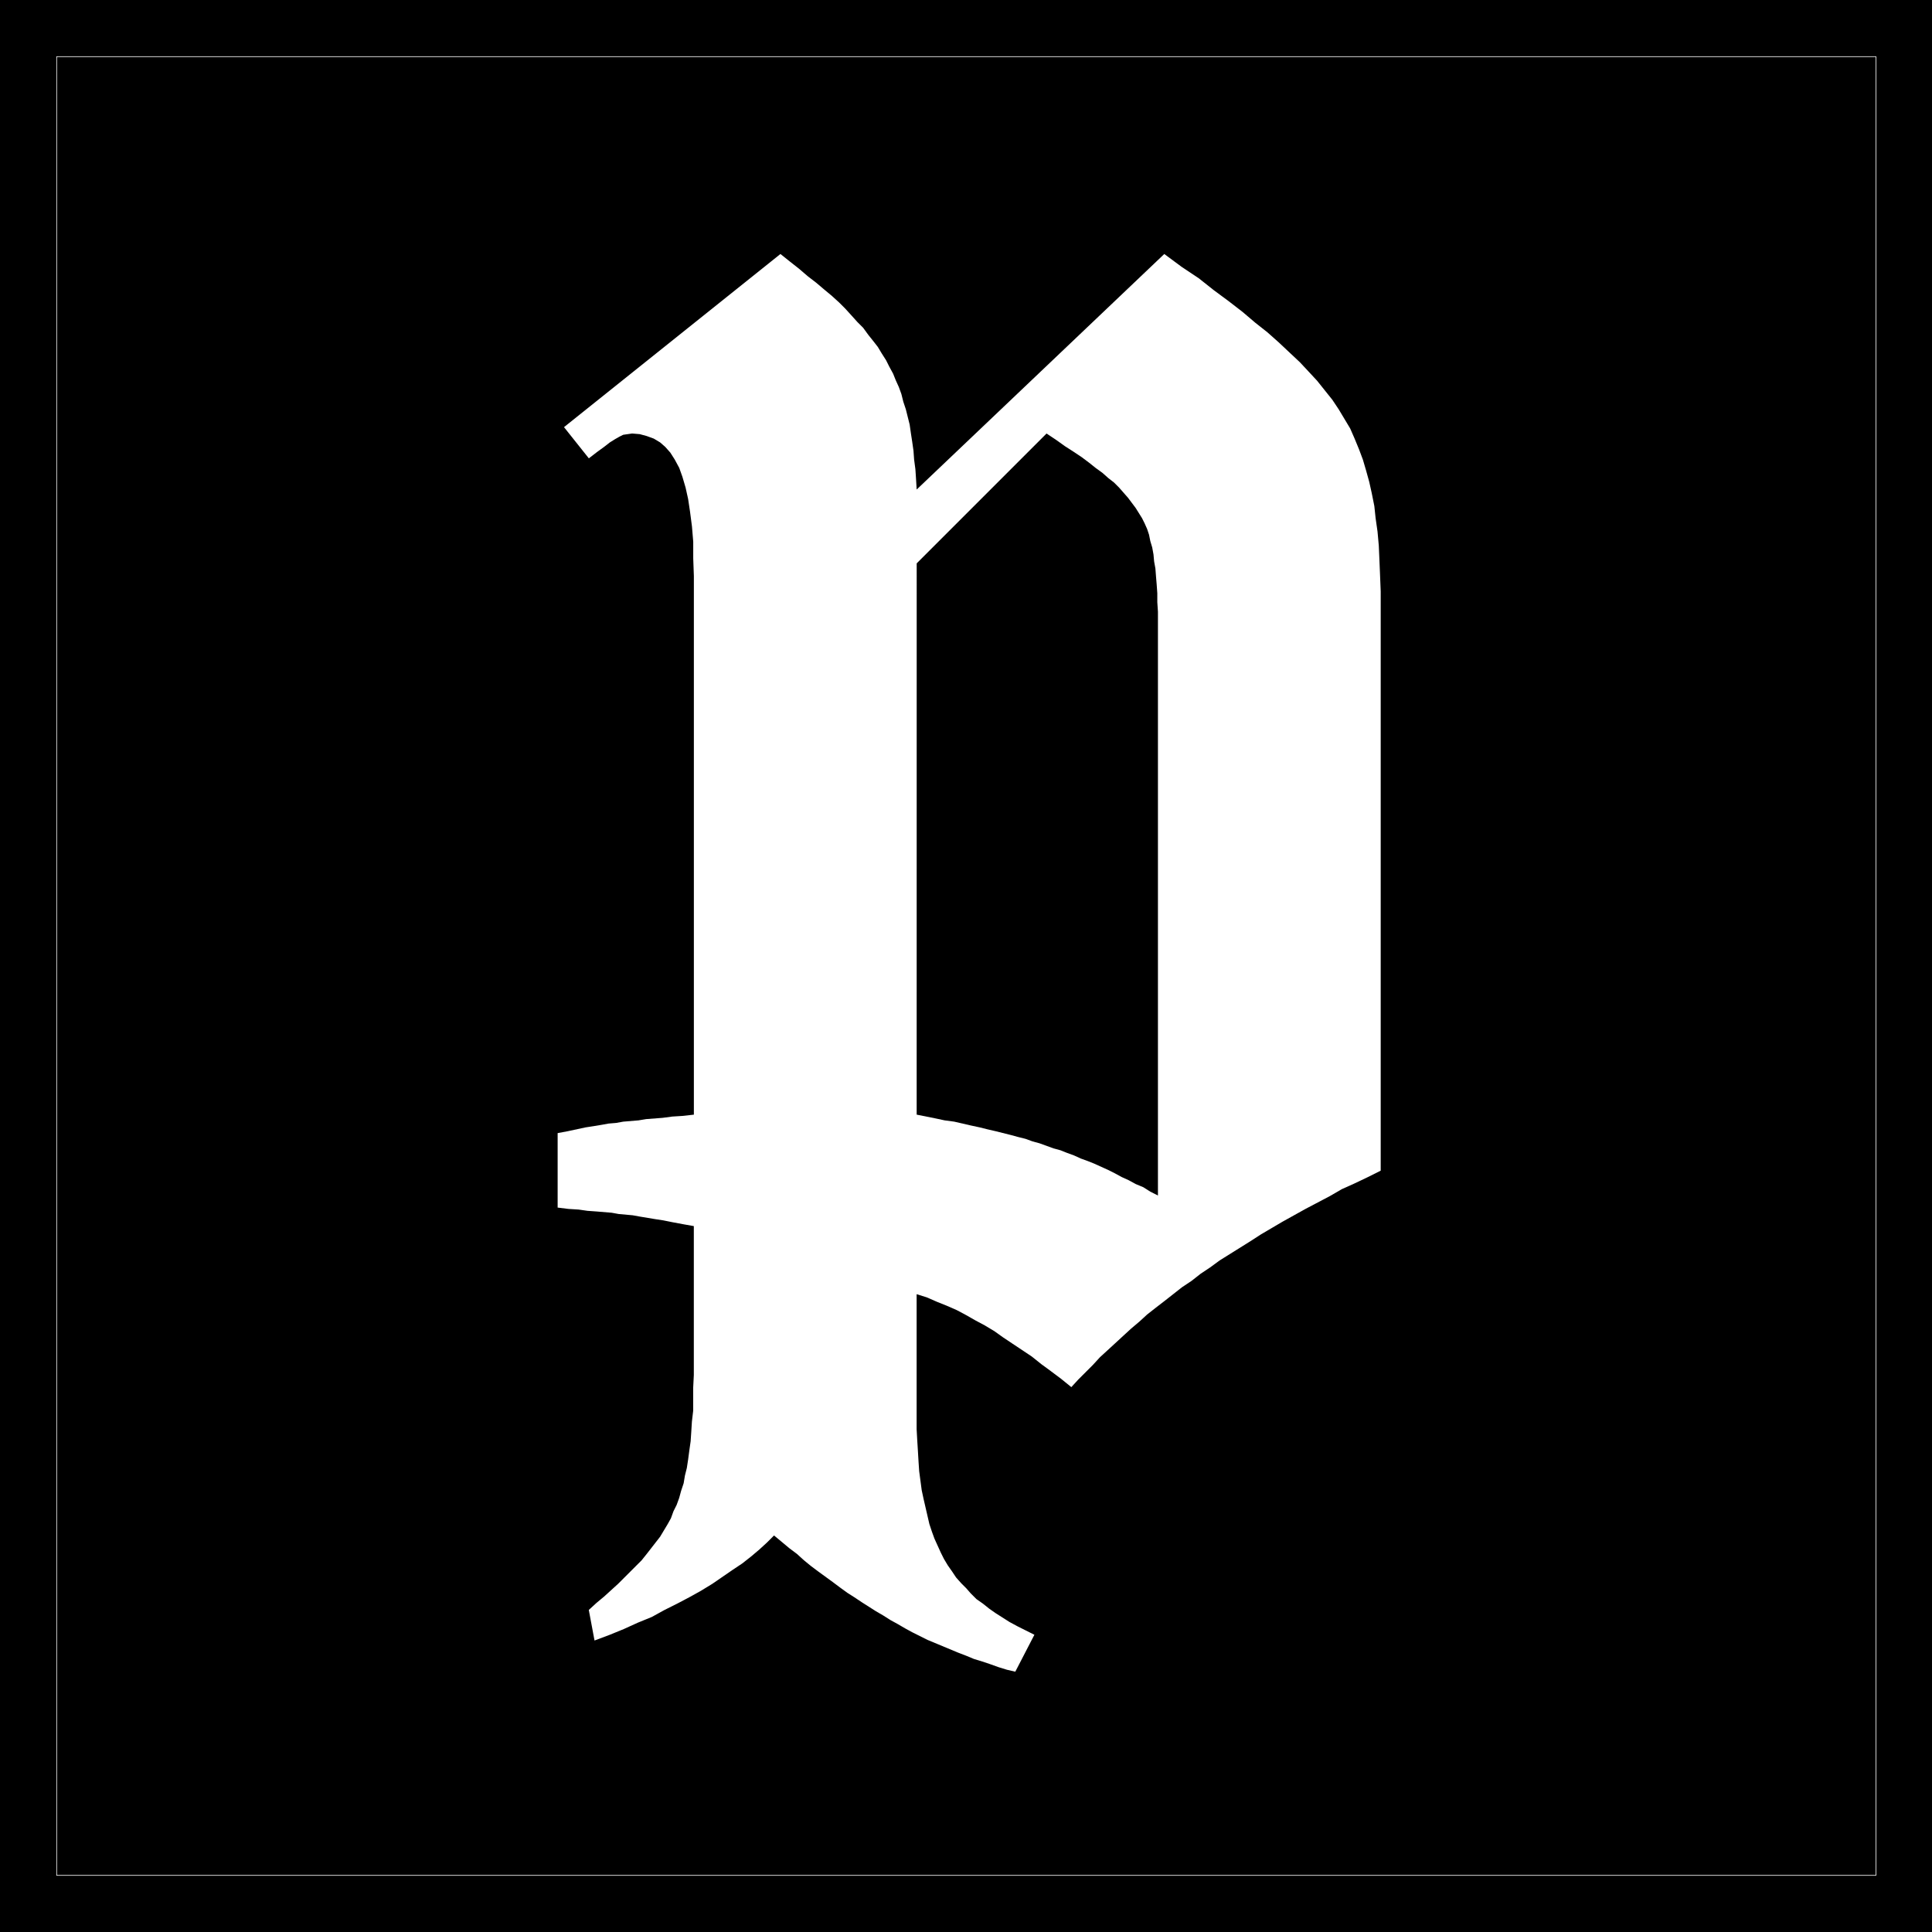
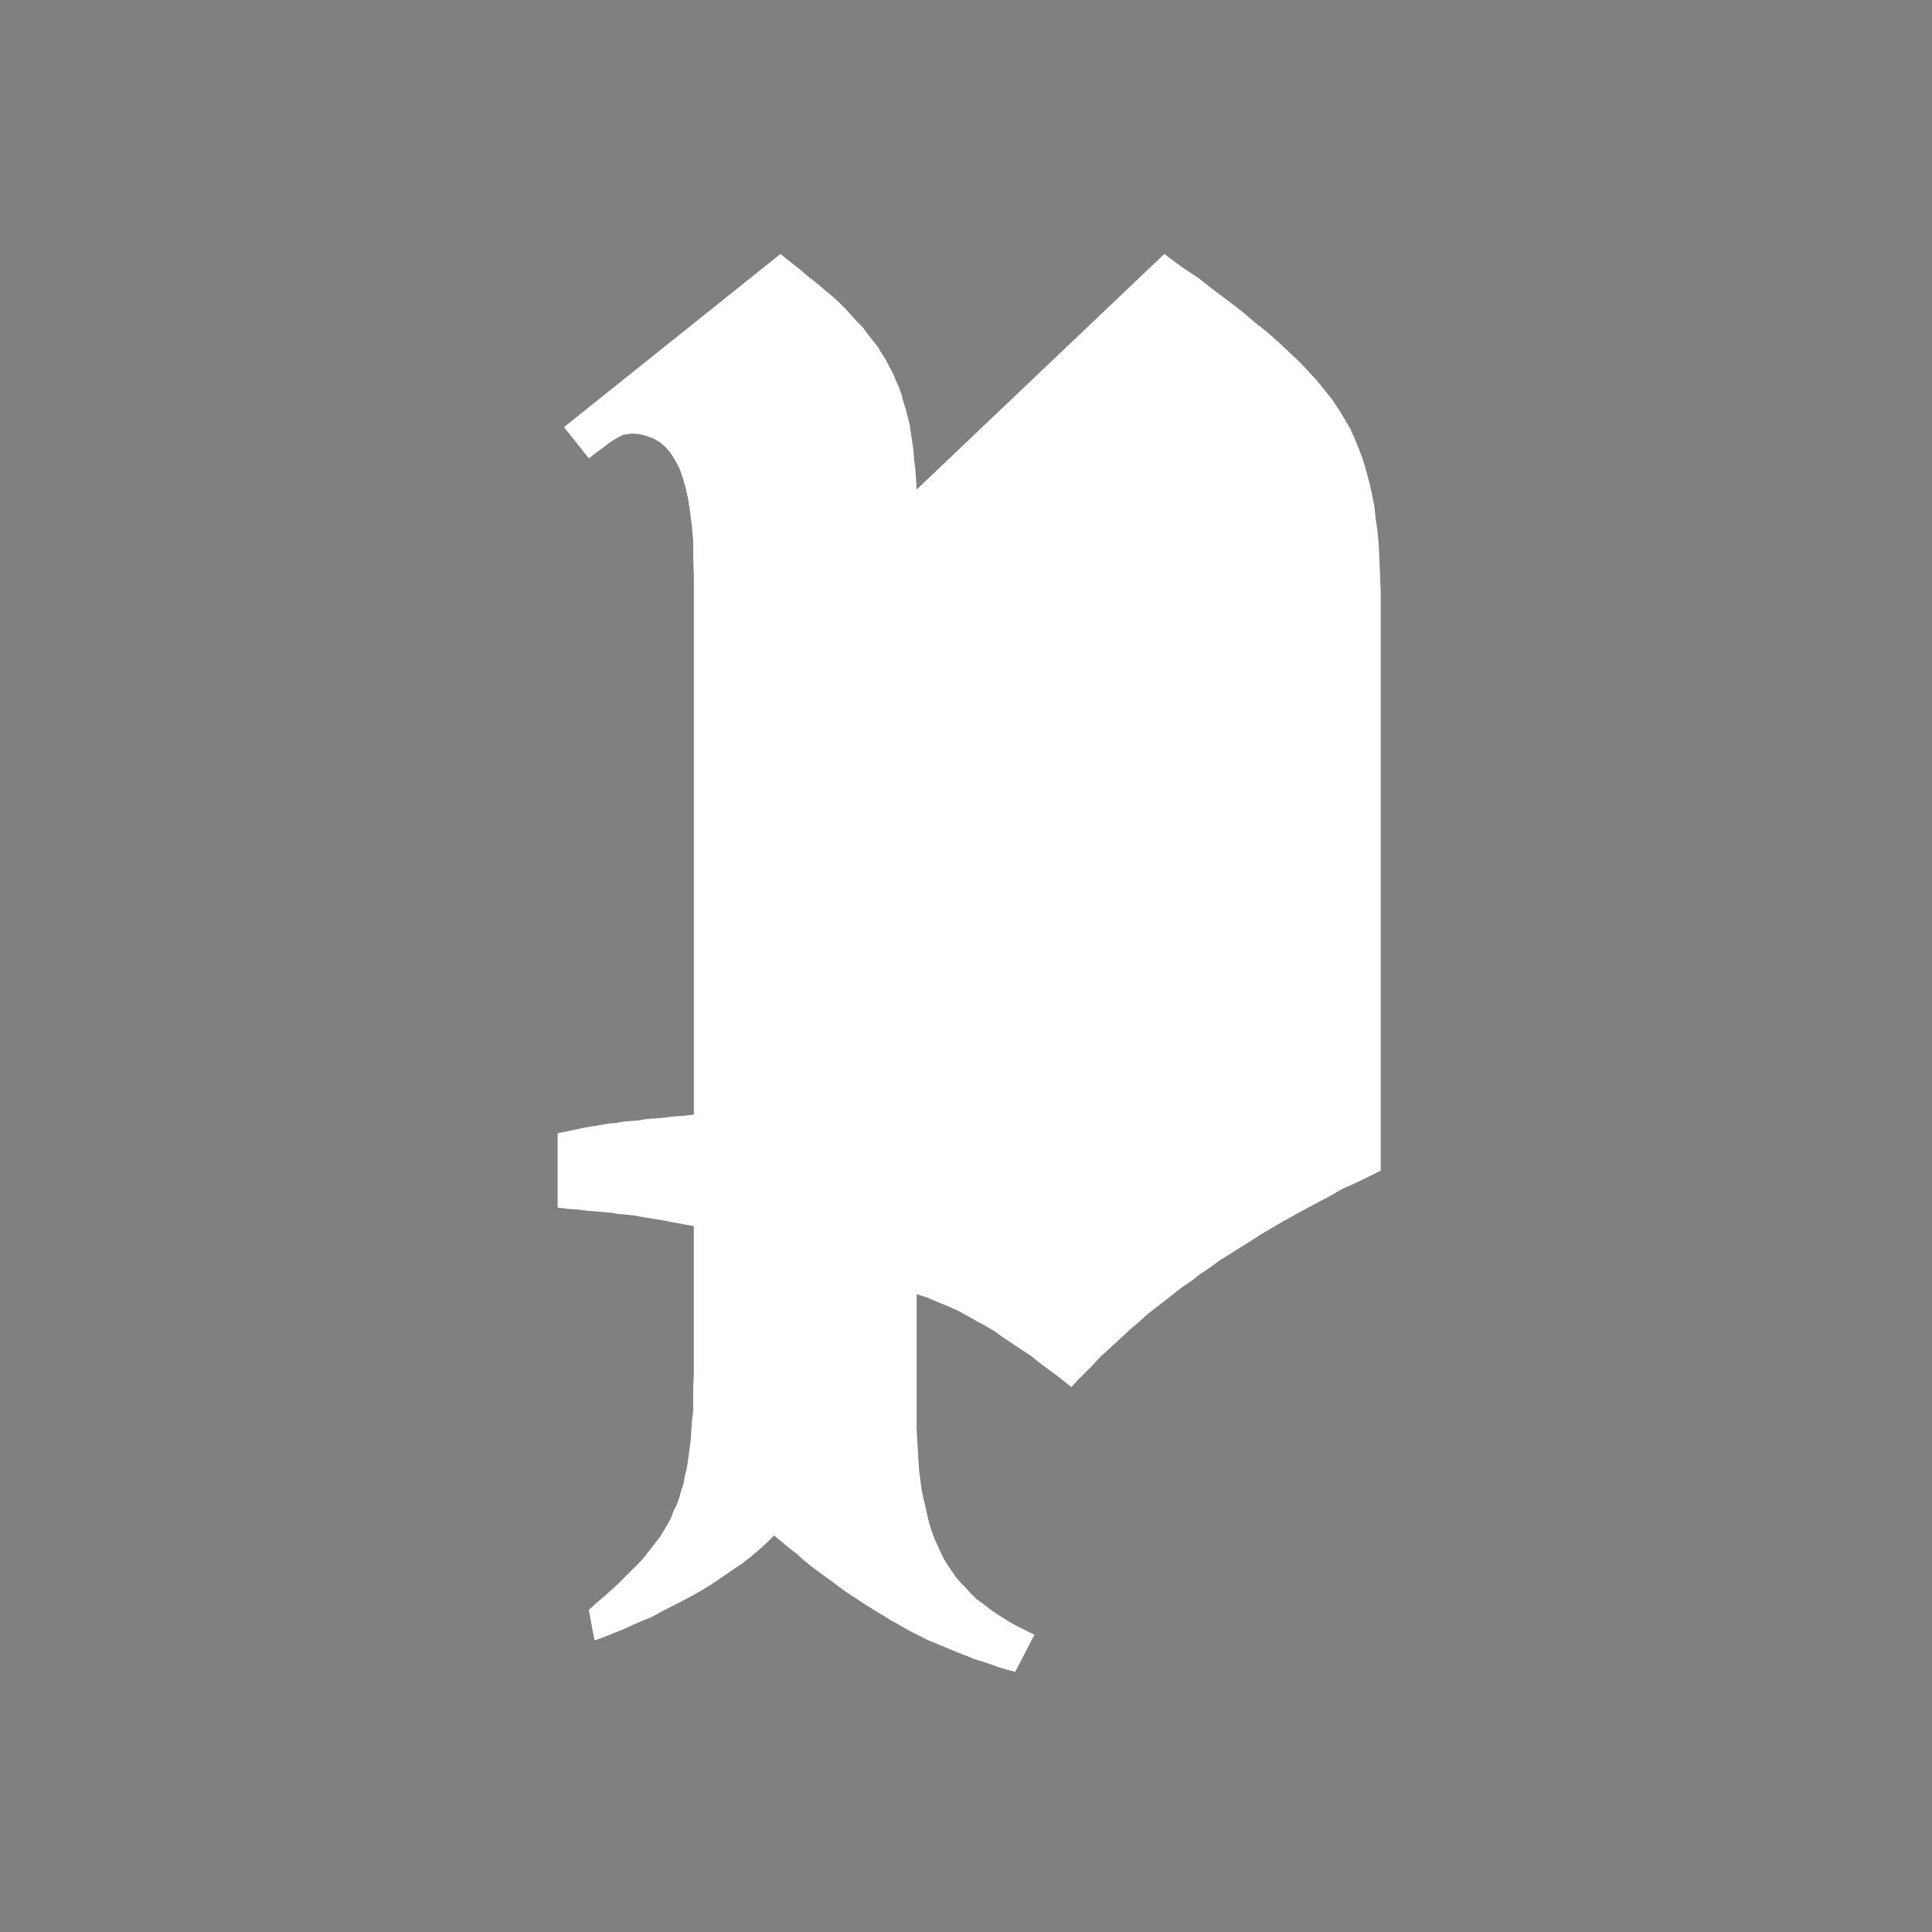
<svg xmlns="http://www.w3.org/2000/svg" xmlns:ns1="http://sodipodi.sourceforge.net/DTD/sodipodi-0.dtd" xmlns:ns2="http://www.inkscape.org/namespaces/inkscape" version="1.0" width="129.766mm" height="129.766mm" id="svg4" ns1:docname="Olde p (Lower).WMF">
  <rect width="100%" height="100%" fill="#808080" stroke="none" />
  <ns1:namedview id="namedview4" pagecolor="#ffffff" bordercolor="#000000" borderopacity="0.25" ns2:showpageshadow="2" ns2:pageopacity="0.0" ns2:pagecheckerboard="0" ns2:deskcolor="#d1d1d1" ns2:document-units="mm" />
  <defs id="defs1">
    <pattern id="WMFhbasepattern" patternUnits="userSpaceOnUse" width="6" height="6" x="0" y="0" />
  </defs>
-   <path style="fill:#000000;fill-opacity:1;fill-rule:evenodd;stroke:none" d="M 0,0 H 490.455 V 490.455 H 0 Z" id="path1" />
-   <path style="fill:none;stroke:#ffffff;stroke-width:0.162px;stroke-linecap:round;stroke-linejoin:round;stroke-miterlimit:4;stroke-dasharray:none;stroke-opacity:1" d="M 14.382,14.382 H 476.235 V 476.073 H 14.382 V 14.382" id="path2" />
  <path style="fill:#ffffff;fill-opacity:1;fill-rule:evenodd;stroke:none" d="m 141.561,306.555 v -18.907 l 2.586,-0.485 2.262,-0.485 2.262,-0.485 2.101,-0.323 1.939,-0.323 1.778,-0.323 1.939,-0.162 1.778,-0.323 1.939,-0.162 1.939,-0.162 1.939,-0.323 2.101,-0.162 2.101,-0.162 2.424,-0.323 2.586,-0.162 2.909,-0.323 V 146.248 l -0.162,-4.525 v -4.202 l -0.323,-3.878 -0.485,-3.717 -0.485,-3.232 -0.646,-2.909 -0.808,-2.747 -0.808,-2.262 -1.131,-2.101 -1.131,-1.778 -1.293,-1.454 -1.293,-1.131 -1.616,-0.97 -1.778,-0.646 -1.778,-0.485 -1.939,-0.162 -1.131,0.162 -1.131,0.162 -0.97,0.485 -1.131,0.646 -1.293,0.808 -1.454,1.131 -1.778,1.293 -2.101,1.616 -6.302,-7.918 54.944,-43.955 2.424,1.939 2.262,1.778 2.262,1.939 2.101,1.616 2.101,1.778 1.939,1.616 1.778,1.616 1.616,1.616 1.616,1.778 1.454,1.616 1.454,1.454 1.293,1.778 1.293,1.616 1.131,1.454 0.97,1.616 1.131,1.778 0.808,1.616 0.97,1.778 0.646,1.616 0.808,1.778 0.646,1.778 0.485,1.939 0.646,1.939 0.485,1.939 0.485,1.939 0.323,2.262 0.323,2.101 0.323,2.262 0.162,2.262 0.323,2.424 0.162,2.424 0.162,2.747 62.862,-59.792 4.363,3.232 4.363,2.909 3.878,3.07 3.717,2.747 3.555,2.747 3.232,2.747 3.07,2.424 2.909,2.586 2.747,2.586 2.586,2.424 2.262,2.424 2.101,2.262 1.939,2.424 1.939,2.424 1.616,2.424 1.454,2.424 1.454,2.424 1.131,2.586 1.131,2.747 0.97,2.586 0.808,2.747 0.808,2.909 0.646,2.909 0.646,3.232 0.323,3.07 0.485,3.394 0.323,3.555 0.162,3.717 0.162,3.878 0.162,4.04 v 4.202 4.525 138.329 l -3.232,1.616 -3.394,1.616 -3.232,1.454 -3.07,1.778 -3.07,1.616 -3.07,1.616 -2.909,1.616 -2.909,1.616 -2.747,1.616 -2.747,1.616 -2.747,1.778 -2.586,1.616 -2.586,1.616 -2.586,1.616 -2.424,1.778 -2.424,1.616 -2.262,1.778 -2.424,1.616 -2.262,1.778 -2.262,1.778 -2.101,1.616 -2.262,1.778 -1.939,1.778 -2.101,1.778 -1.939,1.778 -2.101,1.939 -1.939,1.778 -1.939,1.778 -1.778,1.939 -1.939,1.939 -1.778,1.778 -1.778,1.939 -2.586,-2.101 -2.586,-1.939 -2.424,-1.778 -2.424,-1.939 -2.424,-1.616 -2.424,-1.616 -2.424,-1.616 -2.262,-1.616 -2.424,-1.454 -2.424,-1.293 -2.262,-1.293 -2.424,-1.293 -2.586,-1.131 -2.424,-0.97 -2.586,-1.131 -2.586,-0.808 v 28.28 3.07 2.909 l 0.162,2.909 0.162,2.586 0.162,2.747 0.162,2.424 0.323,2.424 0.323,2.424 0.485,2.262 0.485,2.101 0.485,2.101 0.485,2.101 0.646,1.939 0.646,1.778 0.808,1.778 0.808,1.778 0.808,1.616 0.97,1.616 1.131,1.616 0.97,1.454 1.293,1.454 1.293,1.293 1.131,1.293 1.454,1.454 1.616,1.131 1.616,1.293 1.616,1.131 1.778,1.131 1.778,1.131 2.101,1.131 1.939,0.97 2.262,1.131 -4.848,9.373 -2.101,-0.485 -2.101,-0.646 -2.262,-0.808 -1.939,-0.646 -2.101,-0.646 -1.939,-0.808 -2.101,-0.808 -1.939,-0.808 -1.939,-0.808 -1.939,-0.808 -1.939,-0.808 -1.939,-0.97 -1.939,-0.97 -1.778,-0.97 -1.939,-1.131 -1.778,-0.97 -1.778,-1.131 -1.939,-1.131 -1.778,-1.131 -1.778,-1.131 -1.939,-1.293 -1.778,-1.131 -1.778,-1.293 -1.939,-1.454 -1.778,-1.293 -1.778,-1.293 -1.939,-1.454 -1.778,-1.454 -1.778,-1.616 -1.939,-1.454 -1.939,-1.616 -1.939,-1.616 -1.778,1.778 -1.939,1.778 -2.101,1.778 -2.262,1.778 -2.424,1.616 -2.586,1.778 -2.586,1.778 -2.909,1.778 -2.909,1.616 -3.07,1.616 -3.232,1.616 -3.232,1.778 -3.555,1.454 -3.555,1.616 -3.555,1.454 -3.878,1.454 -1.454,-7.757 1.939,-1.778 1.939,-1.616 1.778,-1.616 1.778,-1.616 1.616,-1.616 1.454,-1.454 1.616,-1.616 1.293,-1.293 1.293,-1.616 1.131,-1.454 1.131,-1.454 1.131,-1.454 0.97,-1.616 0.97,-1.616 0.808,-1.454 0.646,-1.778 0.808,-1.616 0.646,-1.778 0.485,-1.778 0.646,-1.939 0.323,-1.939 0.485,-1.939 0.323,-2.101 0.323,-2.424 0.323,-2.262 0.162,-2.424 0.162,-2.586 0.323,-2.747 v -2.909 -2.909 l 0.162,-3.232 v -3.232 -34.582 l -2.747,-0.485 -2.586,-0.485 -2.424,-0.485 -2.101,-0.323 -1.939,-0.323 -1.939,-0.323 -1.778,-0.323 -1.778,-0.162 -1.778,-0.162 -1.778,-0.323 -1.939,-0.162 -1.939,-0.162 -2.262,-0.162 -2.262,-0.323 -2.586,-0.162 z" id="path3" />
-   <path style="fill:#000000;fill-opacity:1;fill-rule:evenodd;stroke:none" d="m 232.704,282.961 2.424,0.485 2.424,0.485 2.262,0.485 2.424,0.323 2.101,0.485 2.101,0.485 2.262,0.485 1.939,0.485 2.101,0.485 1.939,0.485 1.939,0.485 1.778,0.485 1.939,0.485 1.778,0.646 1.778,0.485 1.778,0.646 1.778,0.646 1.778,0.485 1.616,0.646 1.778,0.646 1.778,0.808 1.778,0.646 1.616,0.646 1.778,0.808 1.778,0.808 1.616,0.808 1.778,0.97 1.778,0.808 1.778,0.97 1.939,0.808 1.778,1.131 1.939,0.97 v -139.945 -2.909 -2.747 -2.586 l -0.162,-2.424 v -2.262 l -0.162,-2.262 -0.162,-1.939 -0.162,-2.101 -0.323,-1.778 -0.162,-1.778 -0.323,-1.778 -0.485,-1.616 -0.323,-1.616 -0.485,-1.454 -0.646,-1.454 -0.646,-1.293 -0.808,-1.293 -0.808,-1.293 -0.97,-1.293 -0.97,-1.293 -1.131,-1.293 -1.131,-1.293 -1.293,-1.293 -1.454,-1.131 -1.454,-1.293 -1.778,-1.293 -1.616,-1.293 -1.939,-1.454 -1.939,-1.293 -2.262,-1.454 -2.262,-1.616 -2.424,-1.616 -32.966,32.966 z" id="path4" />
</svg>